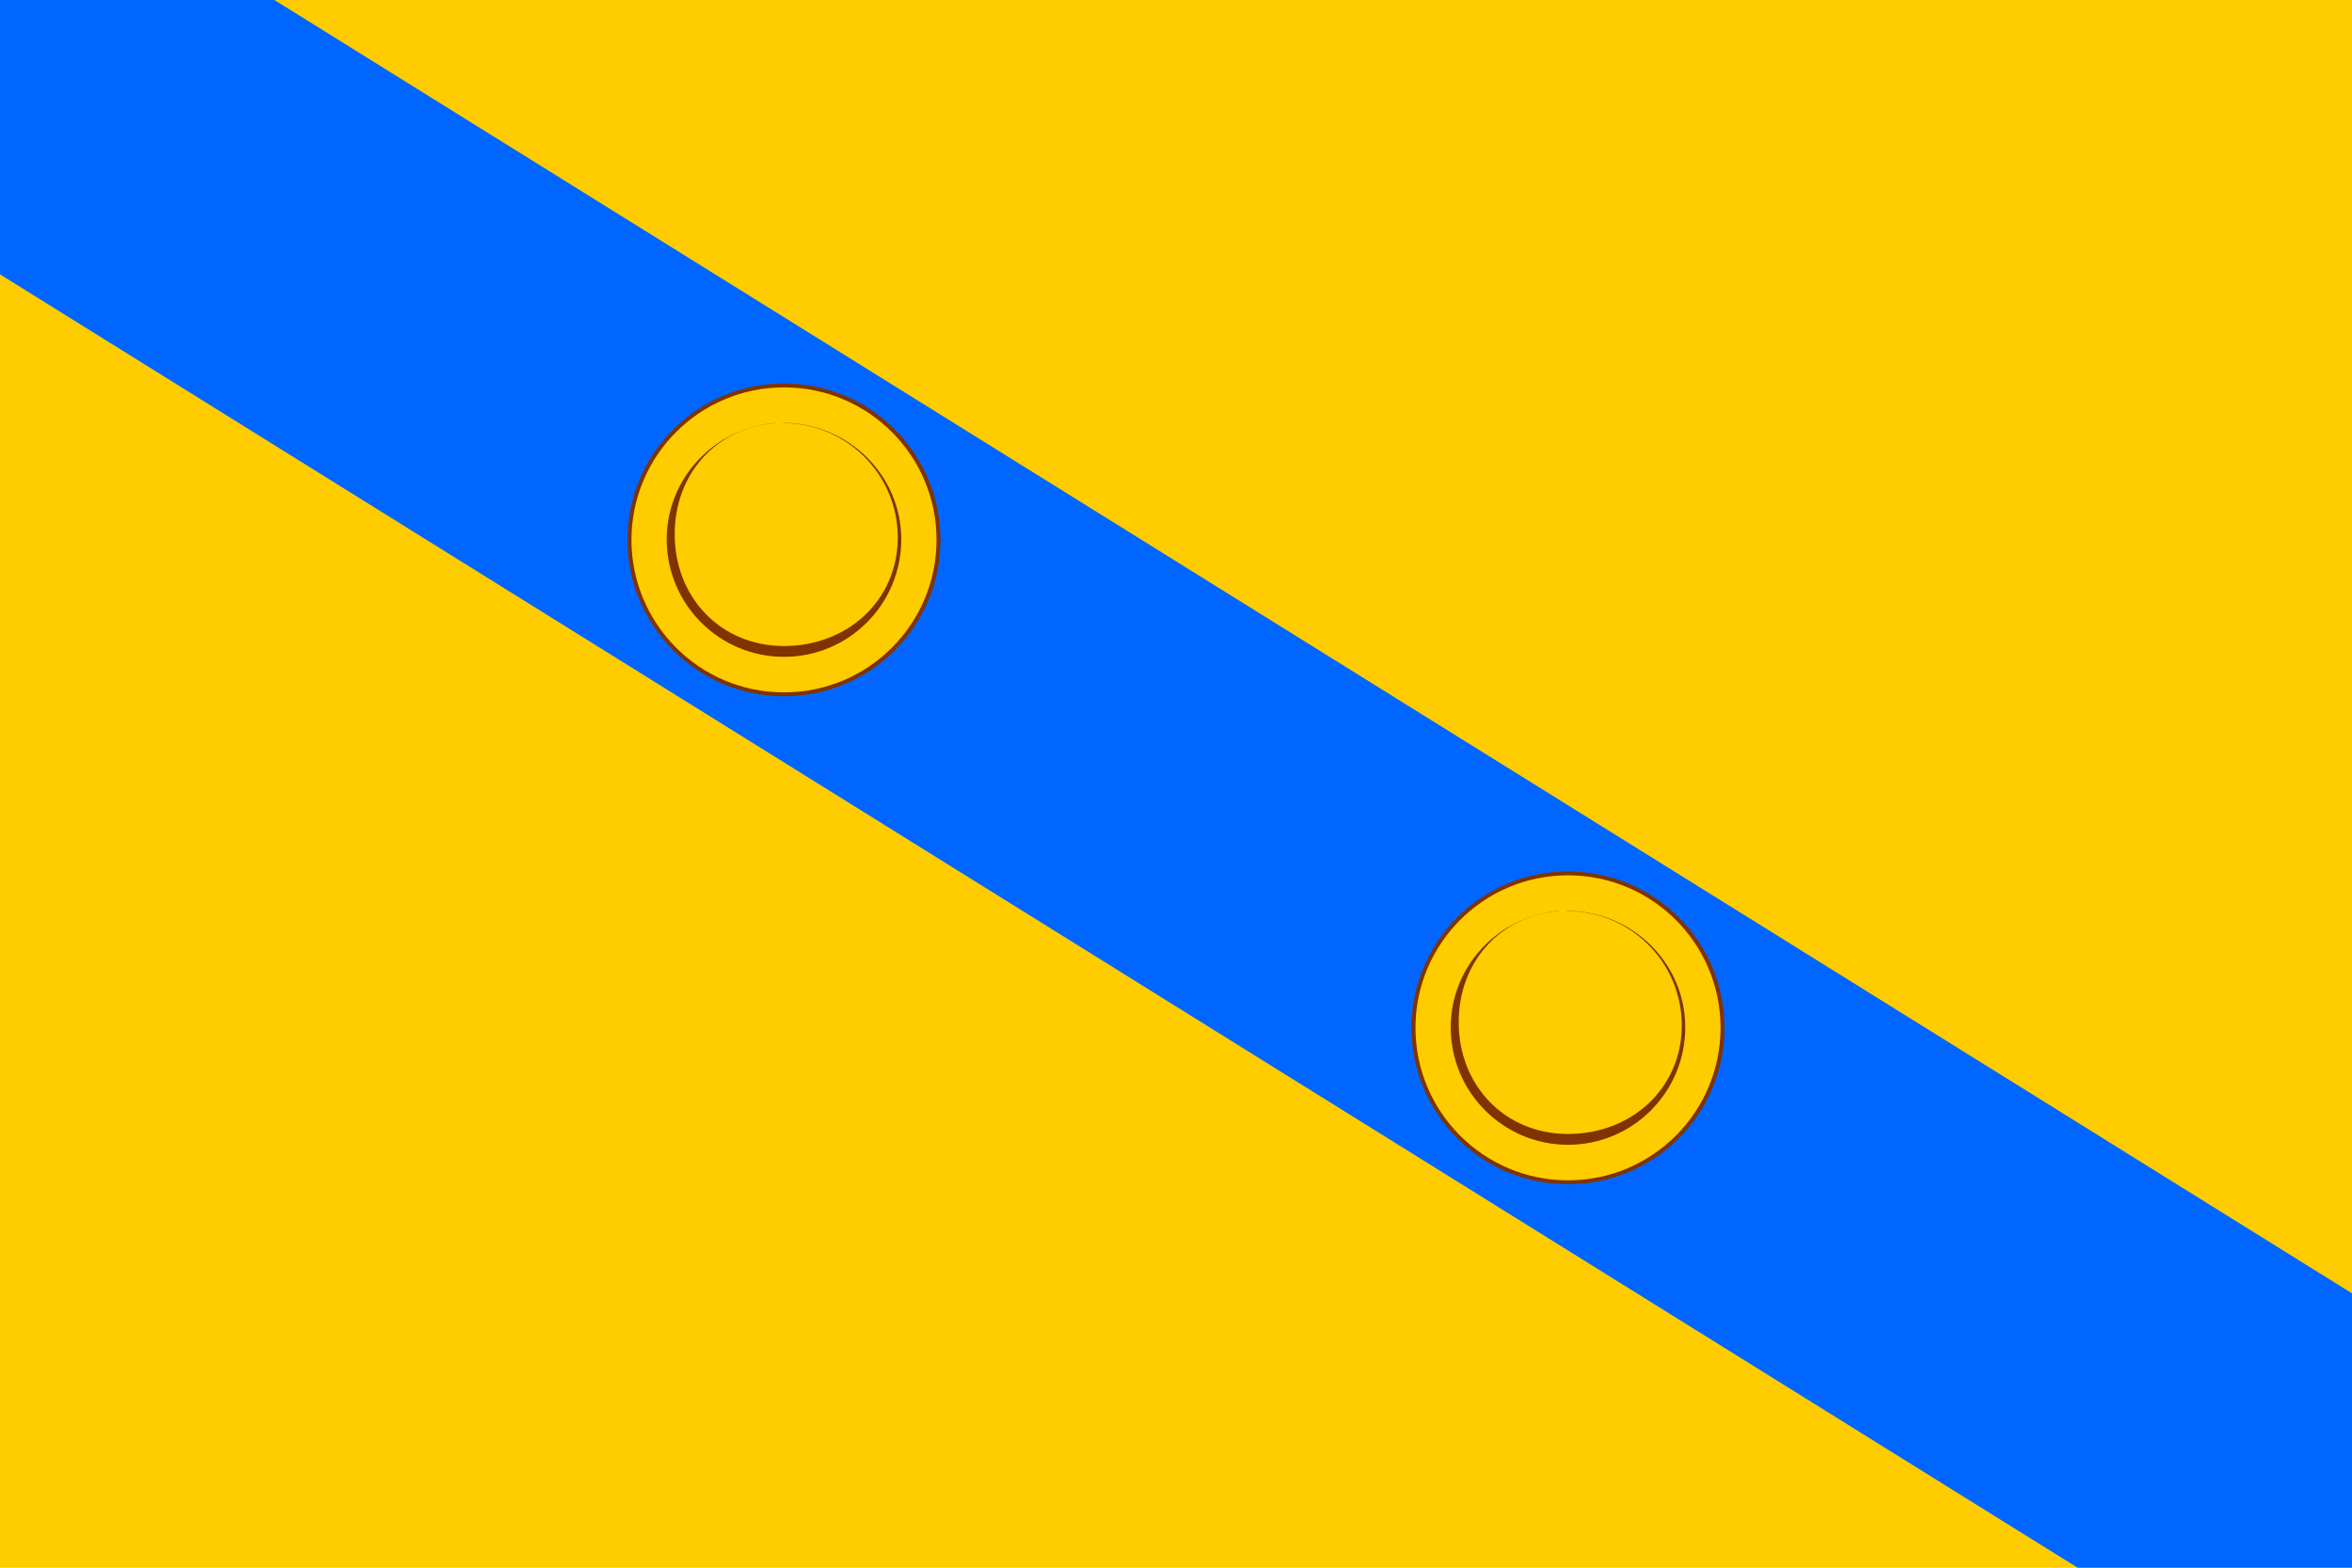
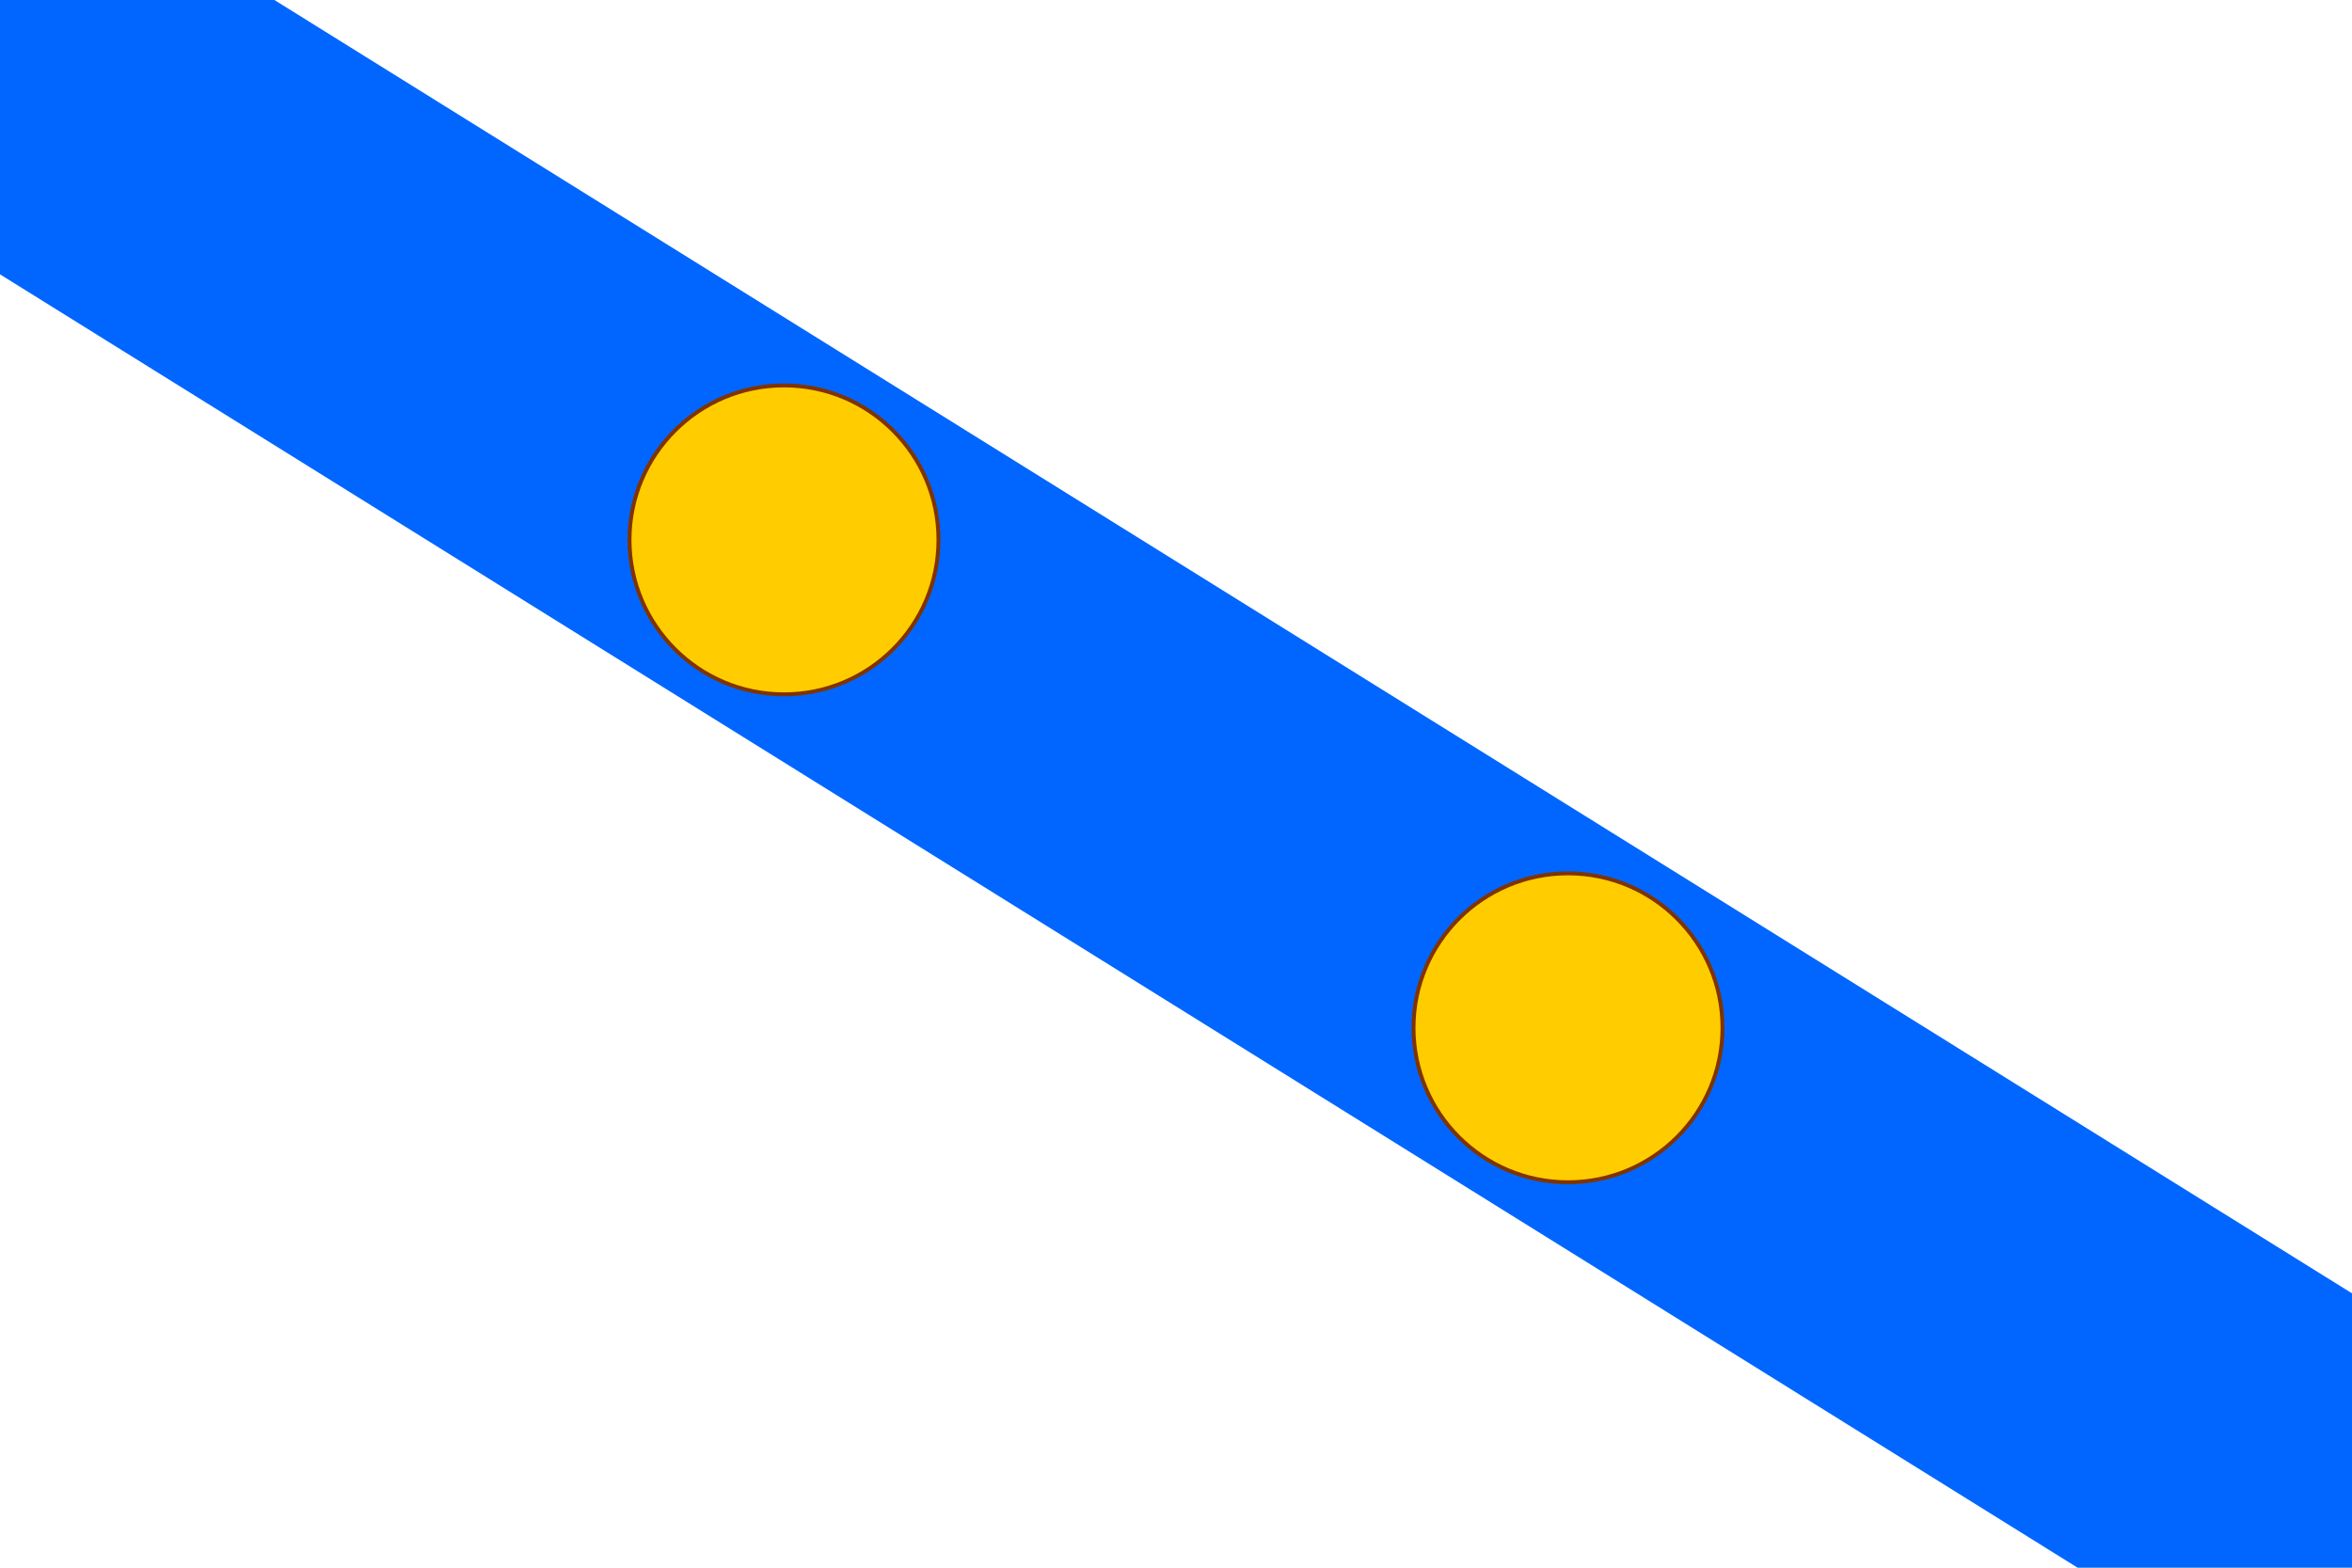
<svg xmlns="http://www.w3.org/2000/svg" xmlns:xlink="http://www.w3.org/1999/xlink" height="400" width="600">
-   <path d="M0 0h600v400H0z" fill="#fc0" />
  <path d="M0 0v70l530 330h70v-70L70 0H0z" fill="#06f" />
  <g id="a">
    <circle stroke="#803300" cy="137.75" cx="200" r="39.411" fill="#fc0" />
-     <path d="M199.71 107.9c16.513 0 30.205 13.191 30.205 29.734 0 16.542-13.392 29.962-29.905 29.962s-29.932-13.42-29.932-29.962c0-15.729 12.319-28.492 27.707-29.721l-.146.063c-15.03 1.2-25.52 13.043-25.52 28.358 0 16.107 11.755 28.5 27.891 28.5s29.01-11.594 29.01-27.701-13.074-29.17-29.21-29.17z" fill="#803300" />
  </g>
  <use xlink:href="#a" x="200" y="124.5" />
</svg>